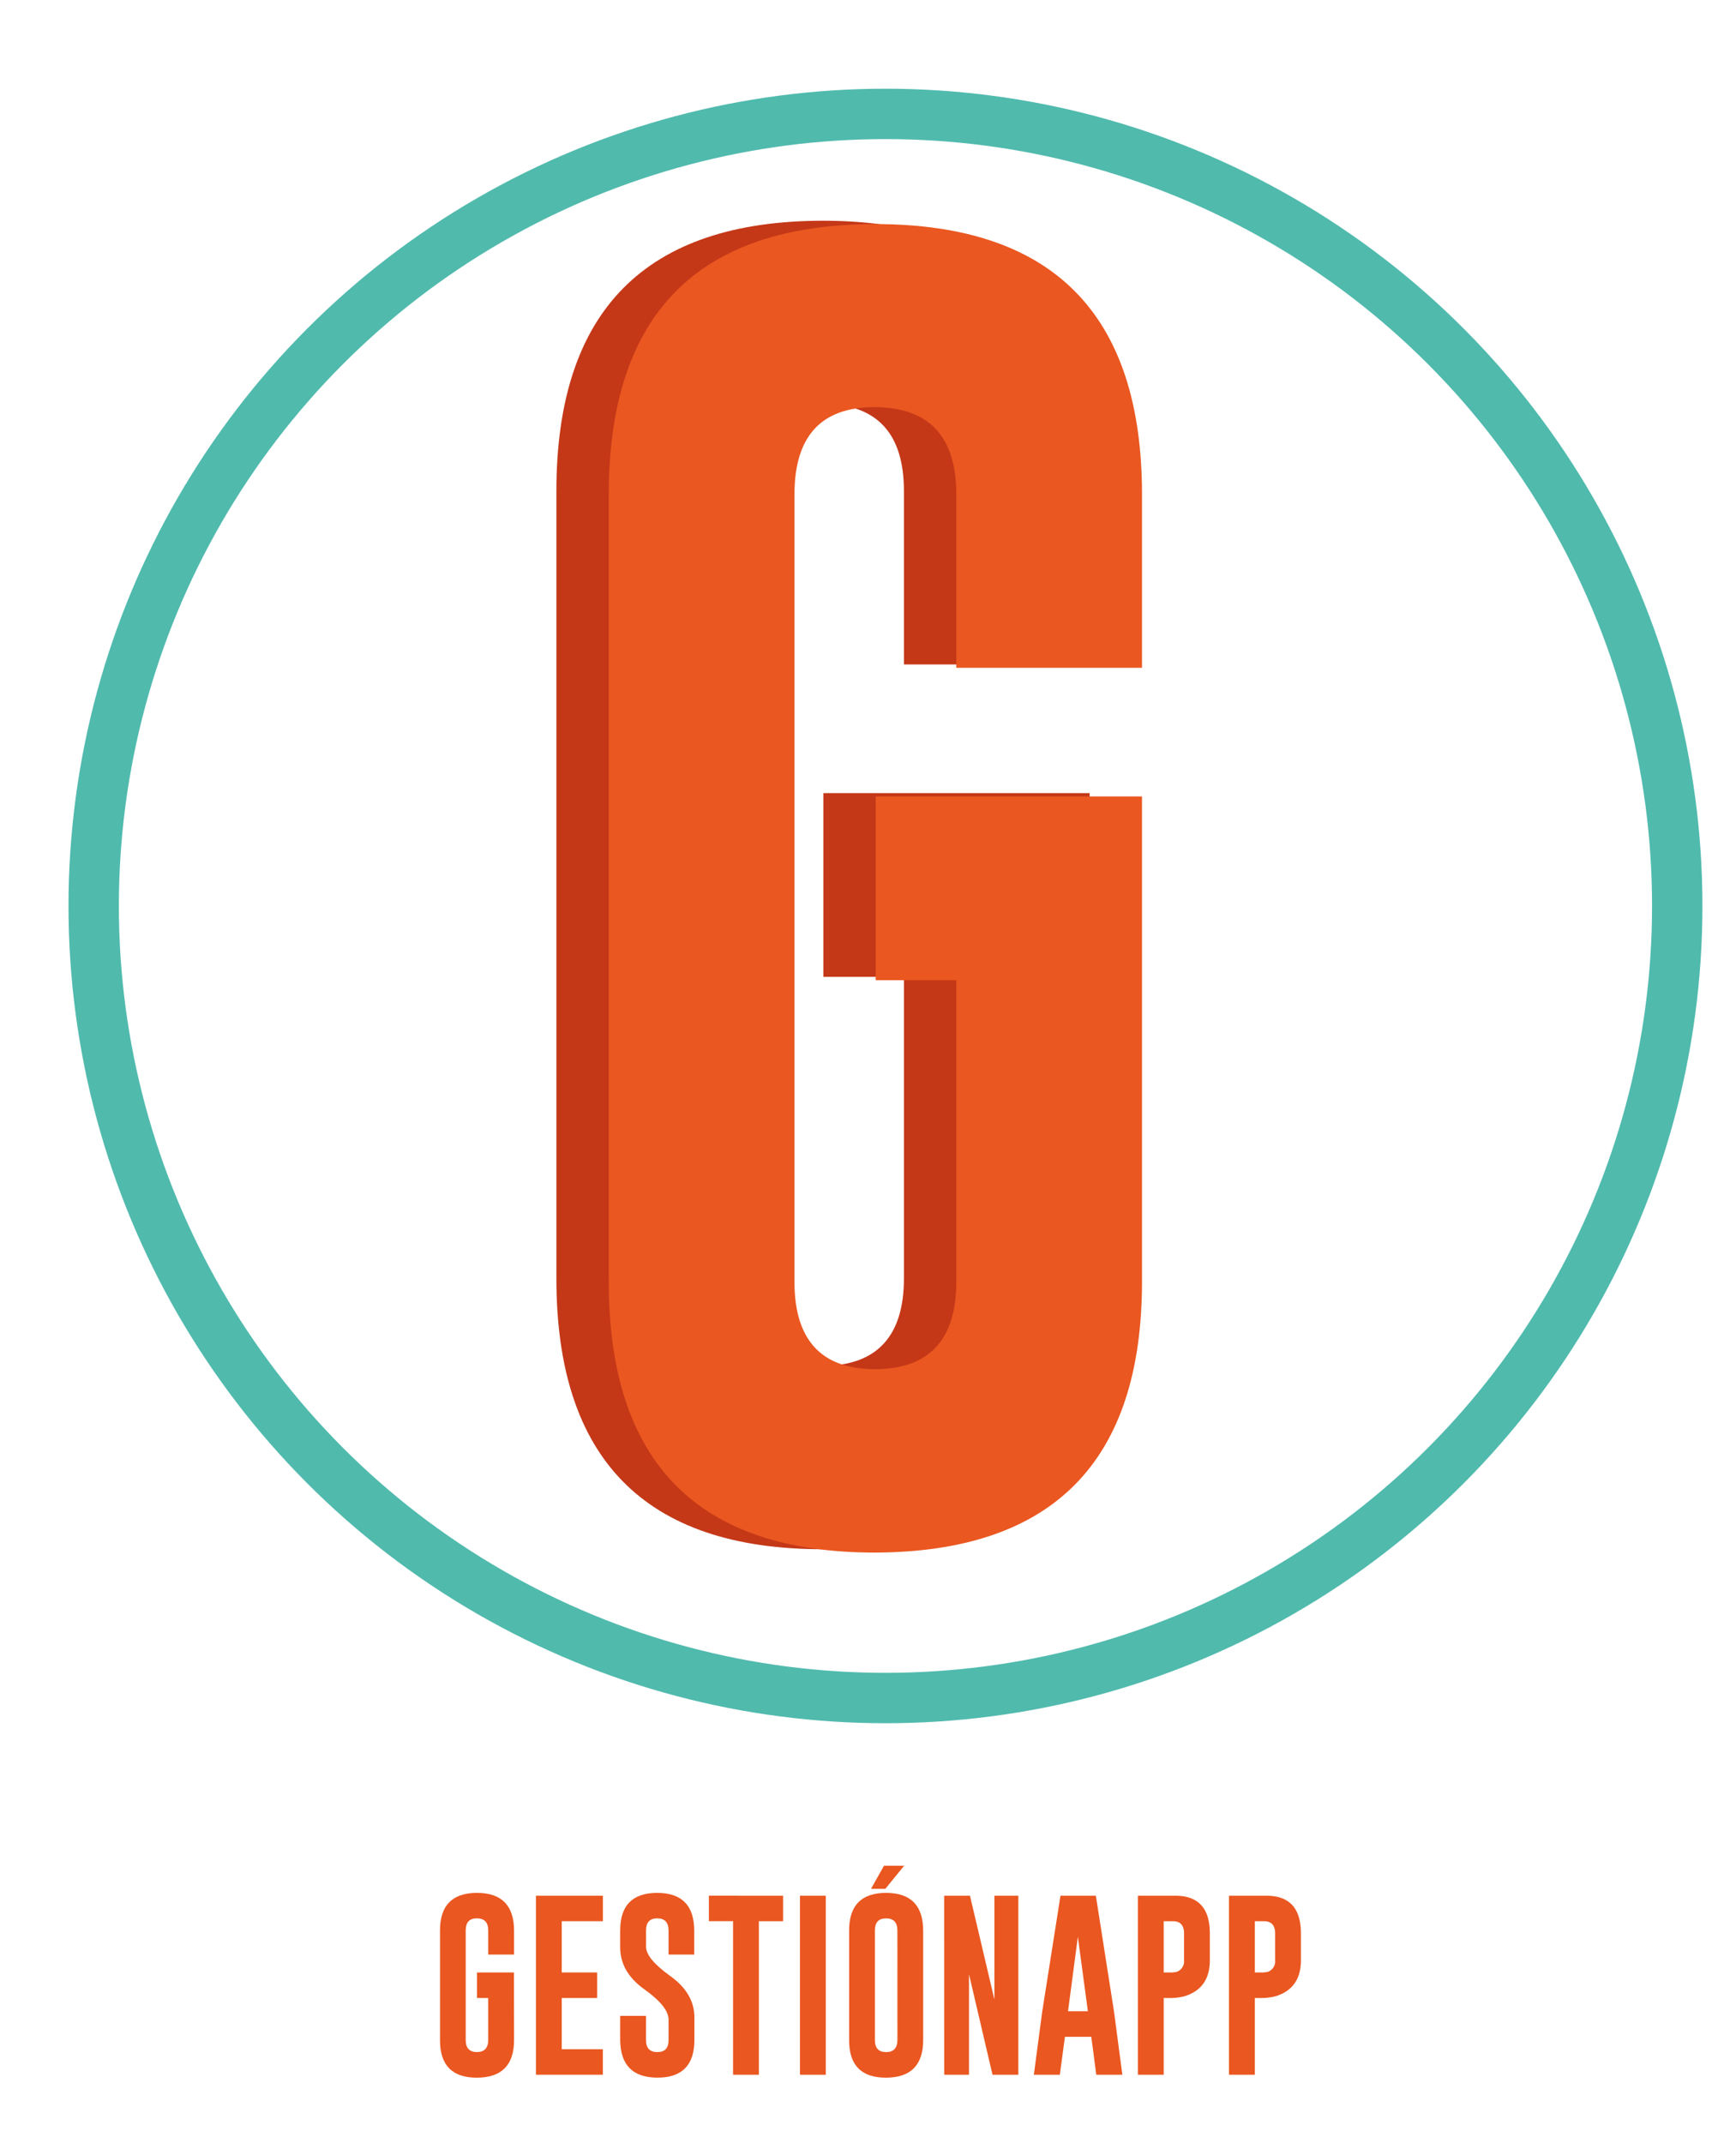
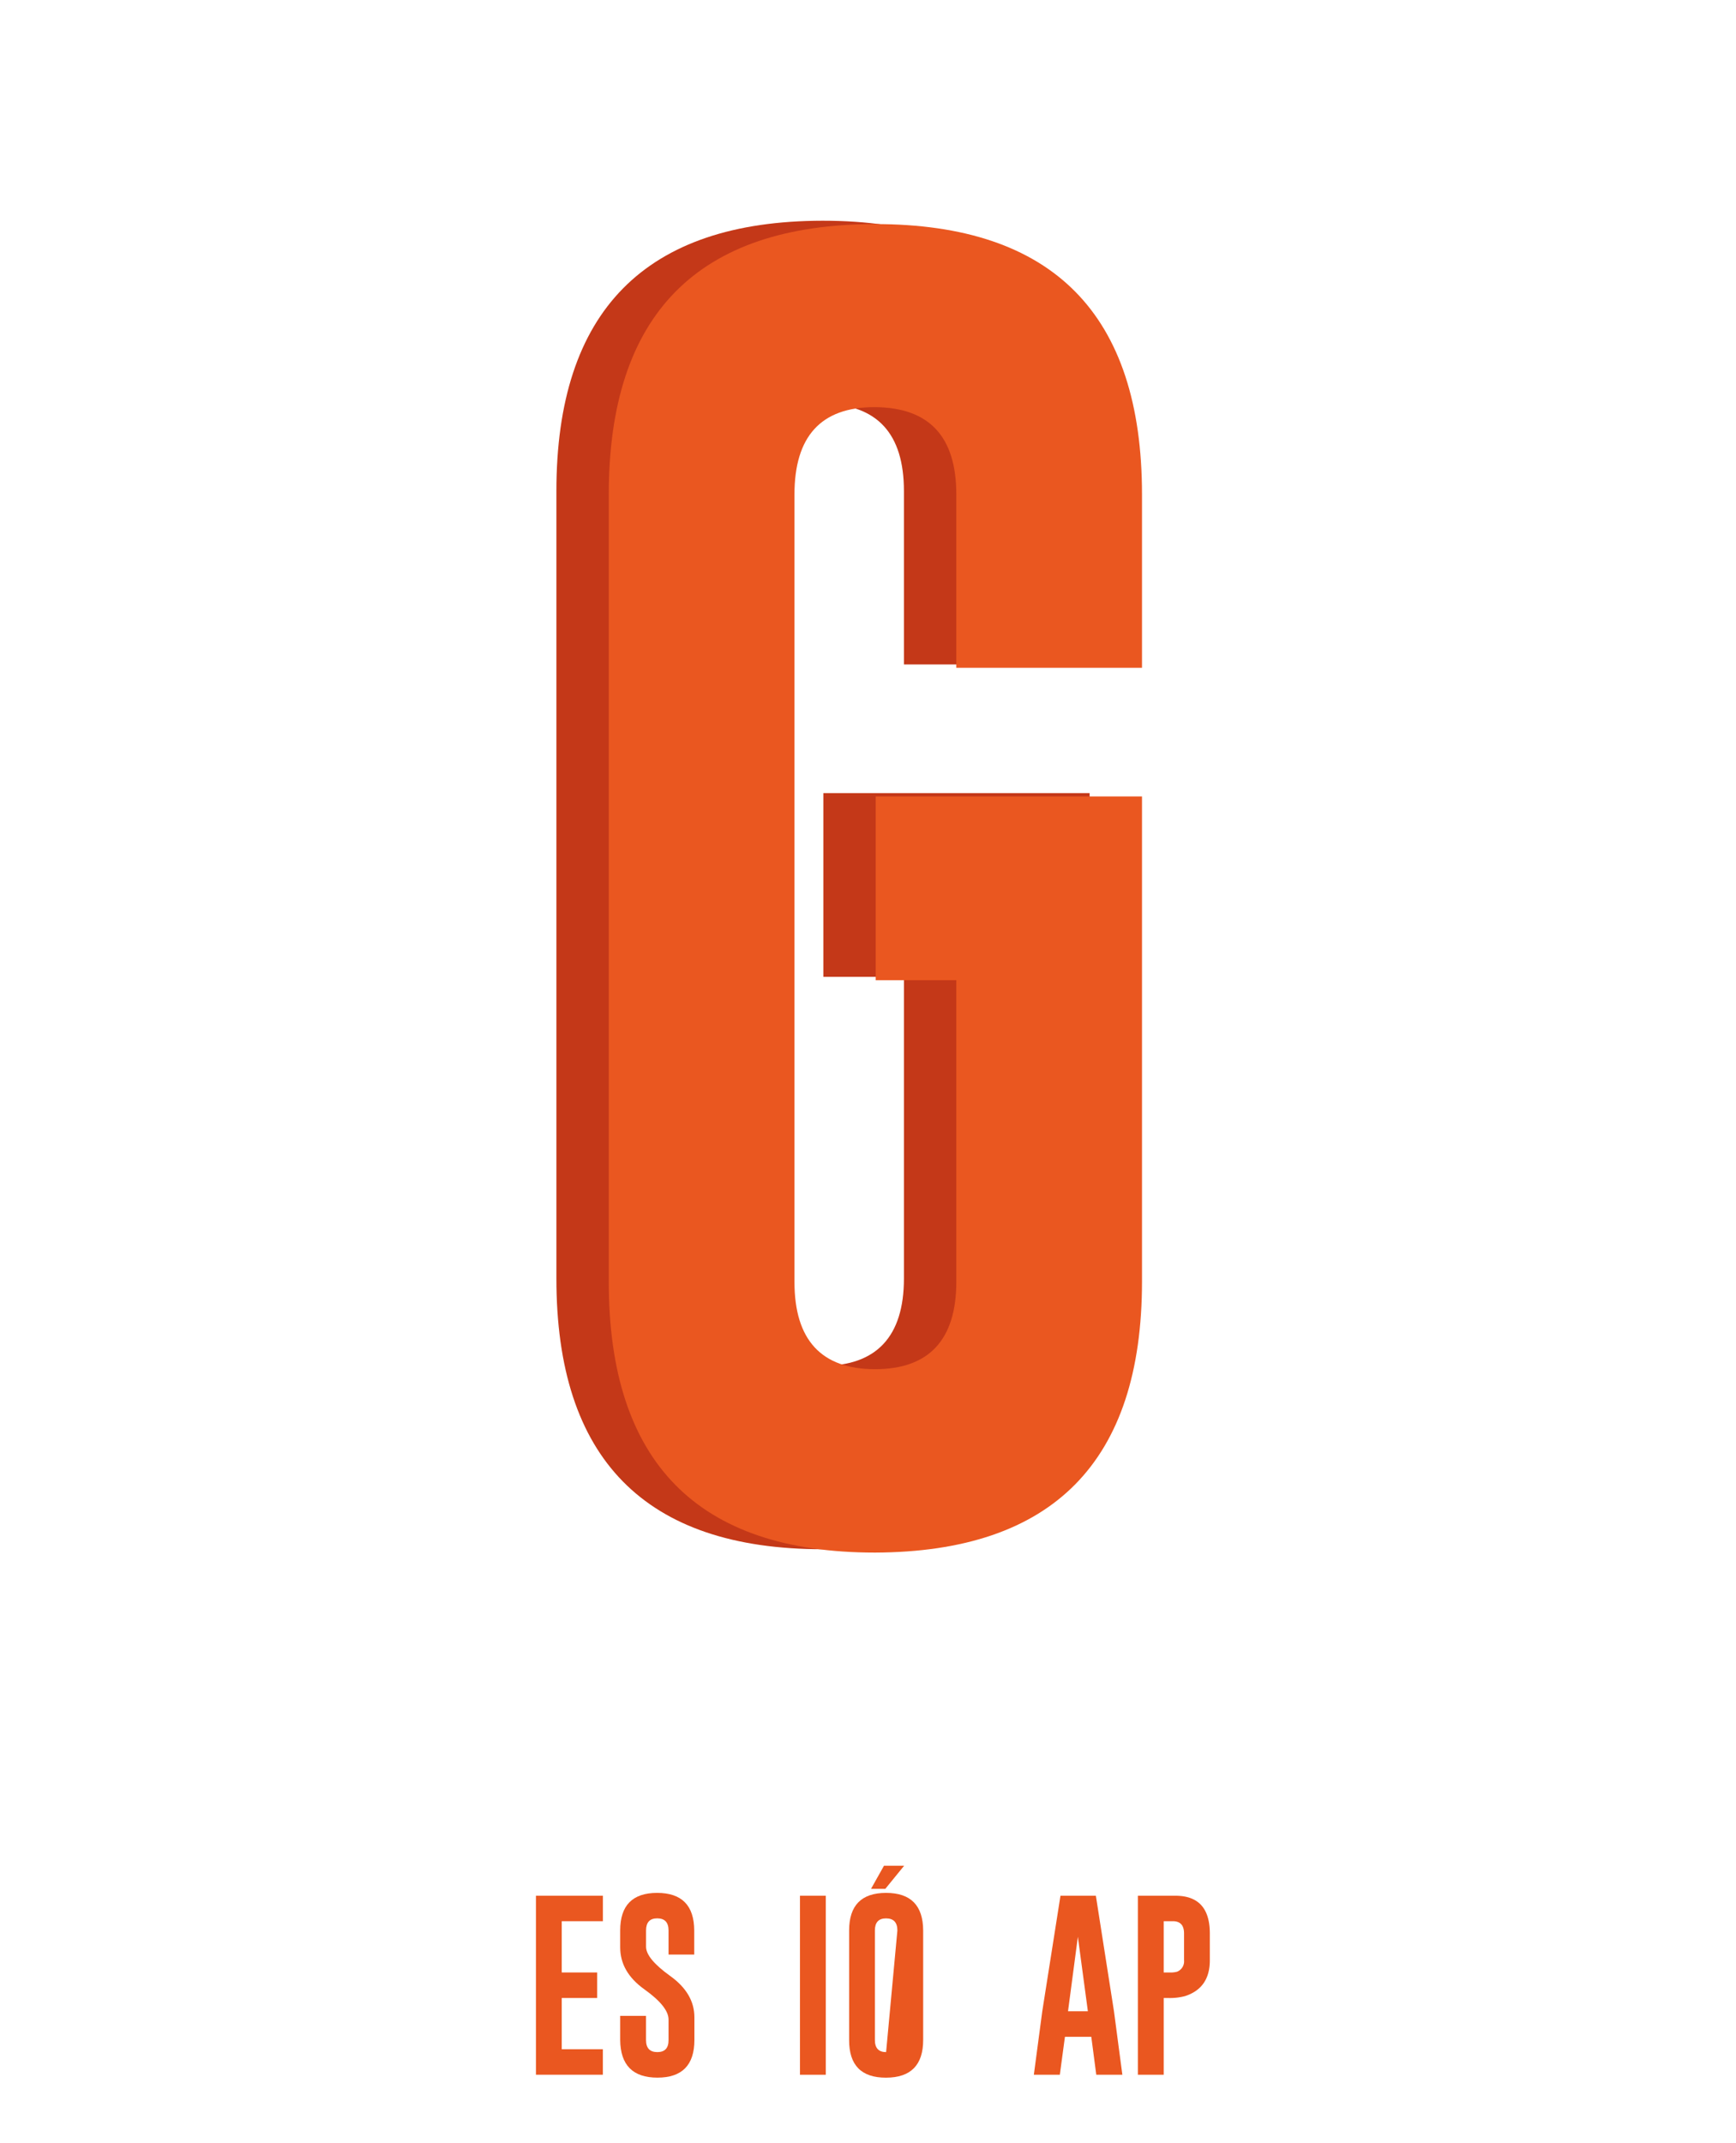
<svg xmlns="http://www.w3.org/2000/svg" id="Capa_1" data-name="Capa 1" viewBox="0 0 517 638">
  <defs>
    <style>.cls-1{fill:none;stroke:#50baad;stroke-miterlimit:10;stroke-width:15px;}.cls-2{fill:#c43818;}.cls-3{fill:#ea5720;}</style>
  </defs>
  <title>g-2-01</title>
-   <circle class="cls-1" cx="263.7" cy="269.71" r="235.8" />
  <path class="cls-2" d="M324.5,380.51q0,80.4-79.5,80.7-79.35,0-79.3-80.7V146.21q0-80.4,79.3-80.5,79.5,0,79.5,80.5v51.6H269.2v-51.6c0-17.2-8-25.8-24-26h-.4c-15.9,0-23.8,8.7-23.8,26v234.4c0,17.3,8,26,24,26s24.2-8.7,24.2-26v-89.8h-24v-54.7h79.3v144.4Z" />
  <path class="cls-3" d="M340.1,381.51q0,80.4-79.5,80.7-79.35,0-79.3-80.7V147.21q0-80.4,79.3-80.5,79.5,0,79.5,80.5v51.6H284.8v-51.6c0-17.2-8-25.8-24-26h-.4c-15.9,0-23.8,8.7-23.8,26v234.4c0,17.3,8,26,24,26s24.2-8.7,24.2-26v-89.8h-24v-54.7h79.3v144.4Z" />
-   <path class="cls-3" d="M153.09,607.31q0,11.19-11.05,11.22t-11-11.22V574.71q0-11.19,11-11.19t11.05,11.19v7.17H145.4v-7.17q0-3.59-3.34-3.61H142q-3.31,0-3.31,3.61v32.59q0,3.61,3.34,3.61t3.37-3.61V594.81h-3.34v-7.6h11Z" />
  <path class="cls-3" d="M159.61,564.37h19.94v7.58H167.29v15.26h10.54v7.6H167.29v15.26h12.25v7.58H159.61Z" />
  <path class="cls-3" d="M184.7,574.71q0-11.19,11-11.19t11.05,11.19v7.17H199.1v-7.17q0-3.59-3.34-3.61h-.05q-3.31,0-3.31,3.61v4.83q0,3.56,7.2,8.72t7.2,12.3v6.74q0,11.22-11,11.22T184.7,607.31v-7.17h7.69v7.17q0,3.61,3.37,3.61t3.34-3.61v-6.08q0-3.86-7.2-9t-7.2-12.49Z" />
-   <path class="cls-3" d="M233.21,564.37v7.58H226v45.71h-7.69V571.94h-7.2v-7.58Z" />
  <path class="cls-3" d="M238.24,564.37h7.69v53.29h-7.69Z" />
-   <path class="cls-3" d="M274.93,607.31q0,11.19-11.05,11.22t-11-11.22V574.71q0-11.19,11-11.19t11.05,11.19Zm-11.27-45H259.4l3.86-6.87h6Zm3.59,12.41q0-3.59-3.34-3.61h-.05q-3.31,0-3.31,3.61v32.59q0,3.61,3.34,3.61t3.37-3.61Z" />
-   <path class="cls-3" d="M281.18,564.37h7.69l7.28,30.91V564.37h7.12v53.29h-7.69l-7-29.93v29.93h-7.39Z" />
+   <path class="cls-3" d="M274.93,607.31q0,11.19-11.05,11.22t-11-11.22V574.71q0-11.19,11-11.19t11.05,11.19Zm-11.27-45H259.4l3.86-6.87h6Zm3.59,12.41q0-3.59-3.34-3.61h-.05q-3.31,0-3.31,3.61v32.59q0,3.61,3.34,3.61Z" />
  <path class="cls-3" d="M331.75,598.75l2.5,18.9h-7.77L325,606.36h-7.85l-1.52,11.3h-7.74l2.5-18.82,5.43-34.47h10.54Zm-7.77,0L321,576.59l-2.93,22.16Z" />
  <path class="cls-3" d="M338.87,564.37h11.19q10.24,0,10.24,11.22v8q0,8.26-7.36,10.65a17.64,17.64,0,0,1-5.13.57h-1.25v22.84h-7.69Zm7.69,7.58v15.26h1.77a7.42,7.42,0,0,0,2.2-.22,3.3,3.3,0,0,0,2.09-3.4v-8q0-3.64-3.34-3.64Z" />
-   <path class="cls-3" d="M366,564.37h11.19q10.24,0,10.24,11.22v8q0,8.26-7.36,10.65a17.64,17.64,0,0,1-5.13.57h-1.25v22.84H366Zm7.69,7.58v15.26h1.77a7.42,7.42,0,0,0,2.2-.22,3.3,3.3,0,0,0,2.09-3.4v-8q0-3.64-3.34-3.64Z" />
</svg>